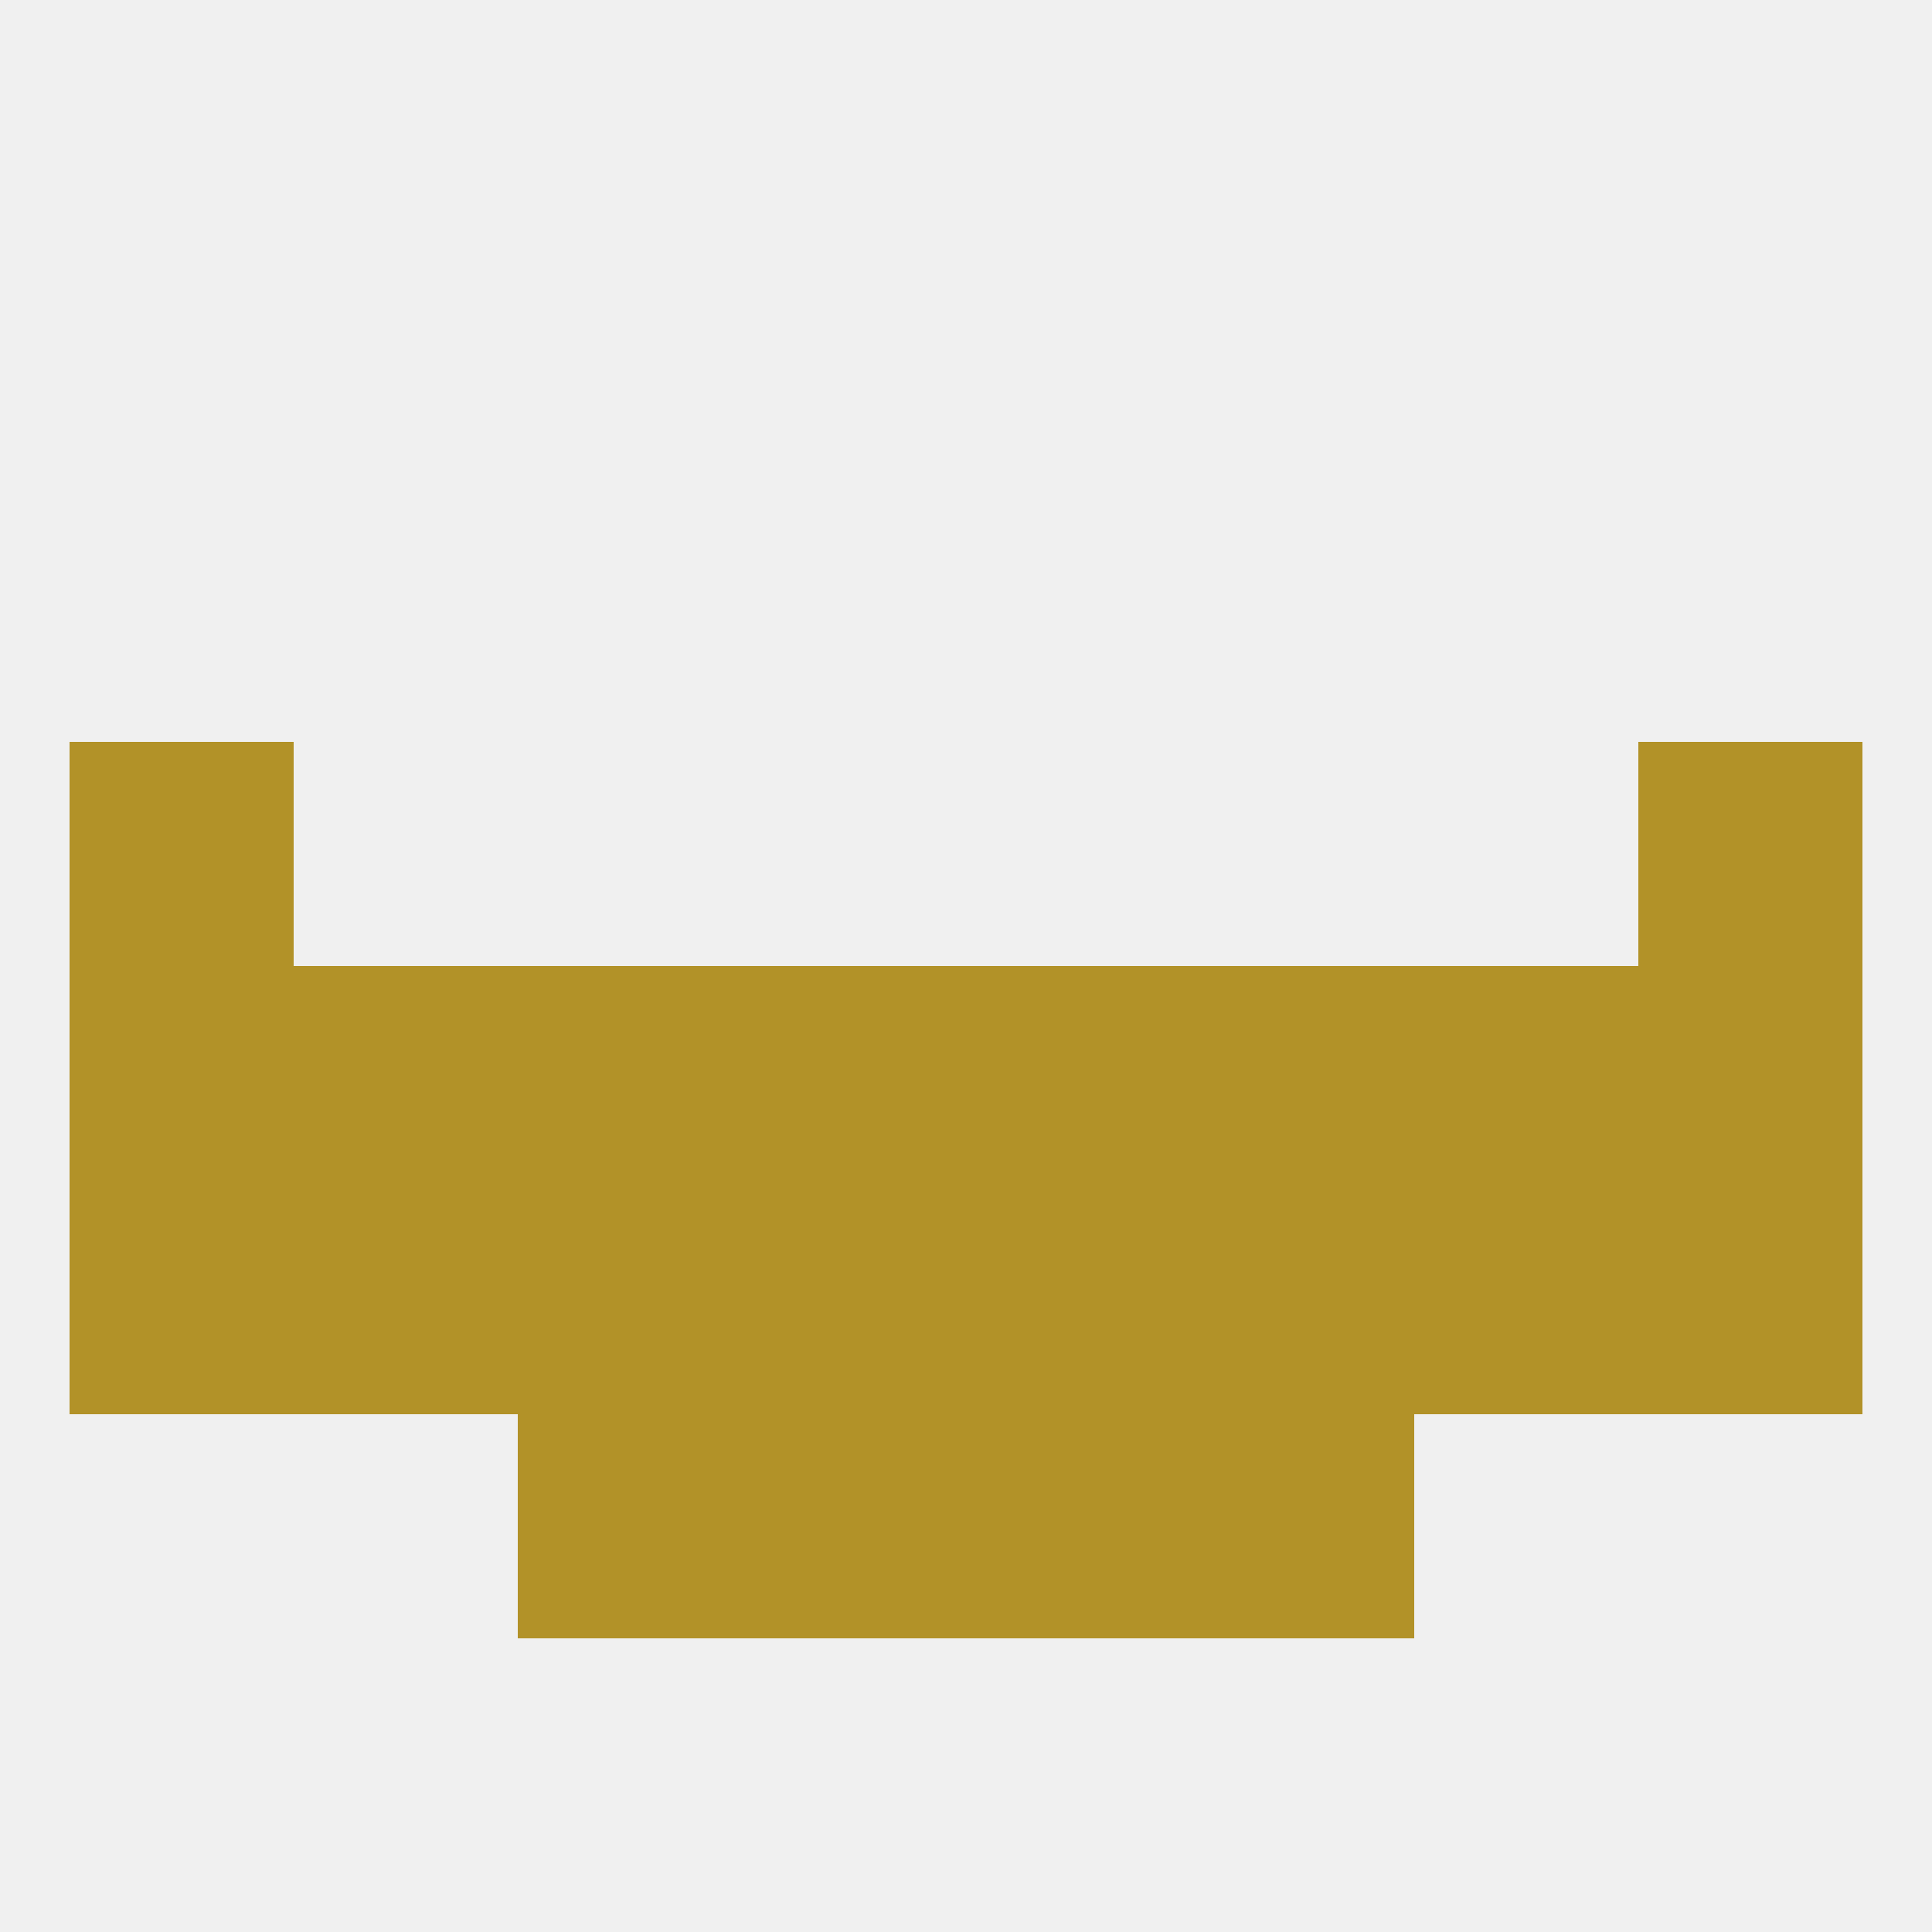
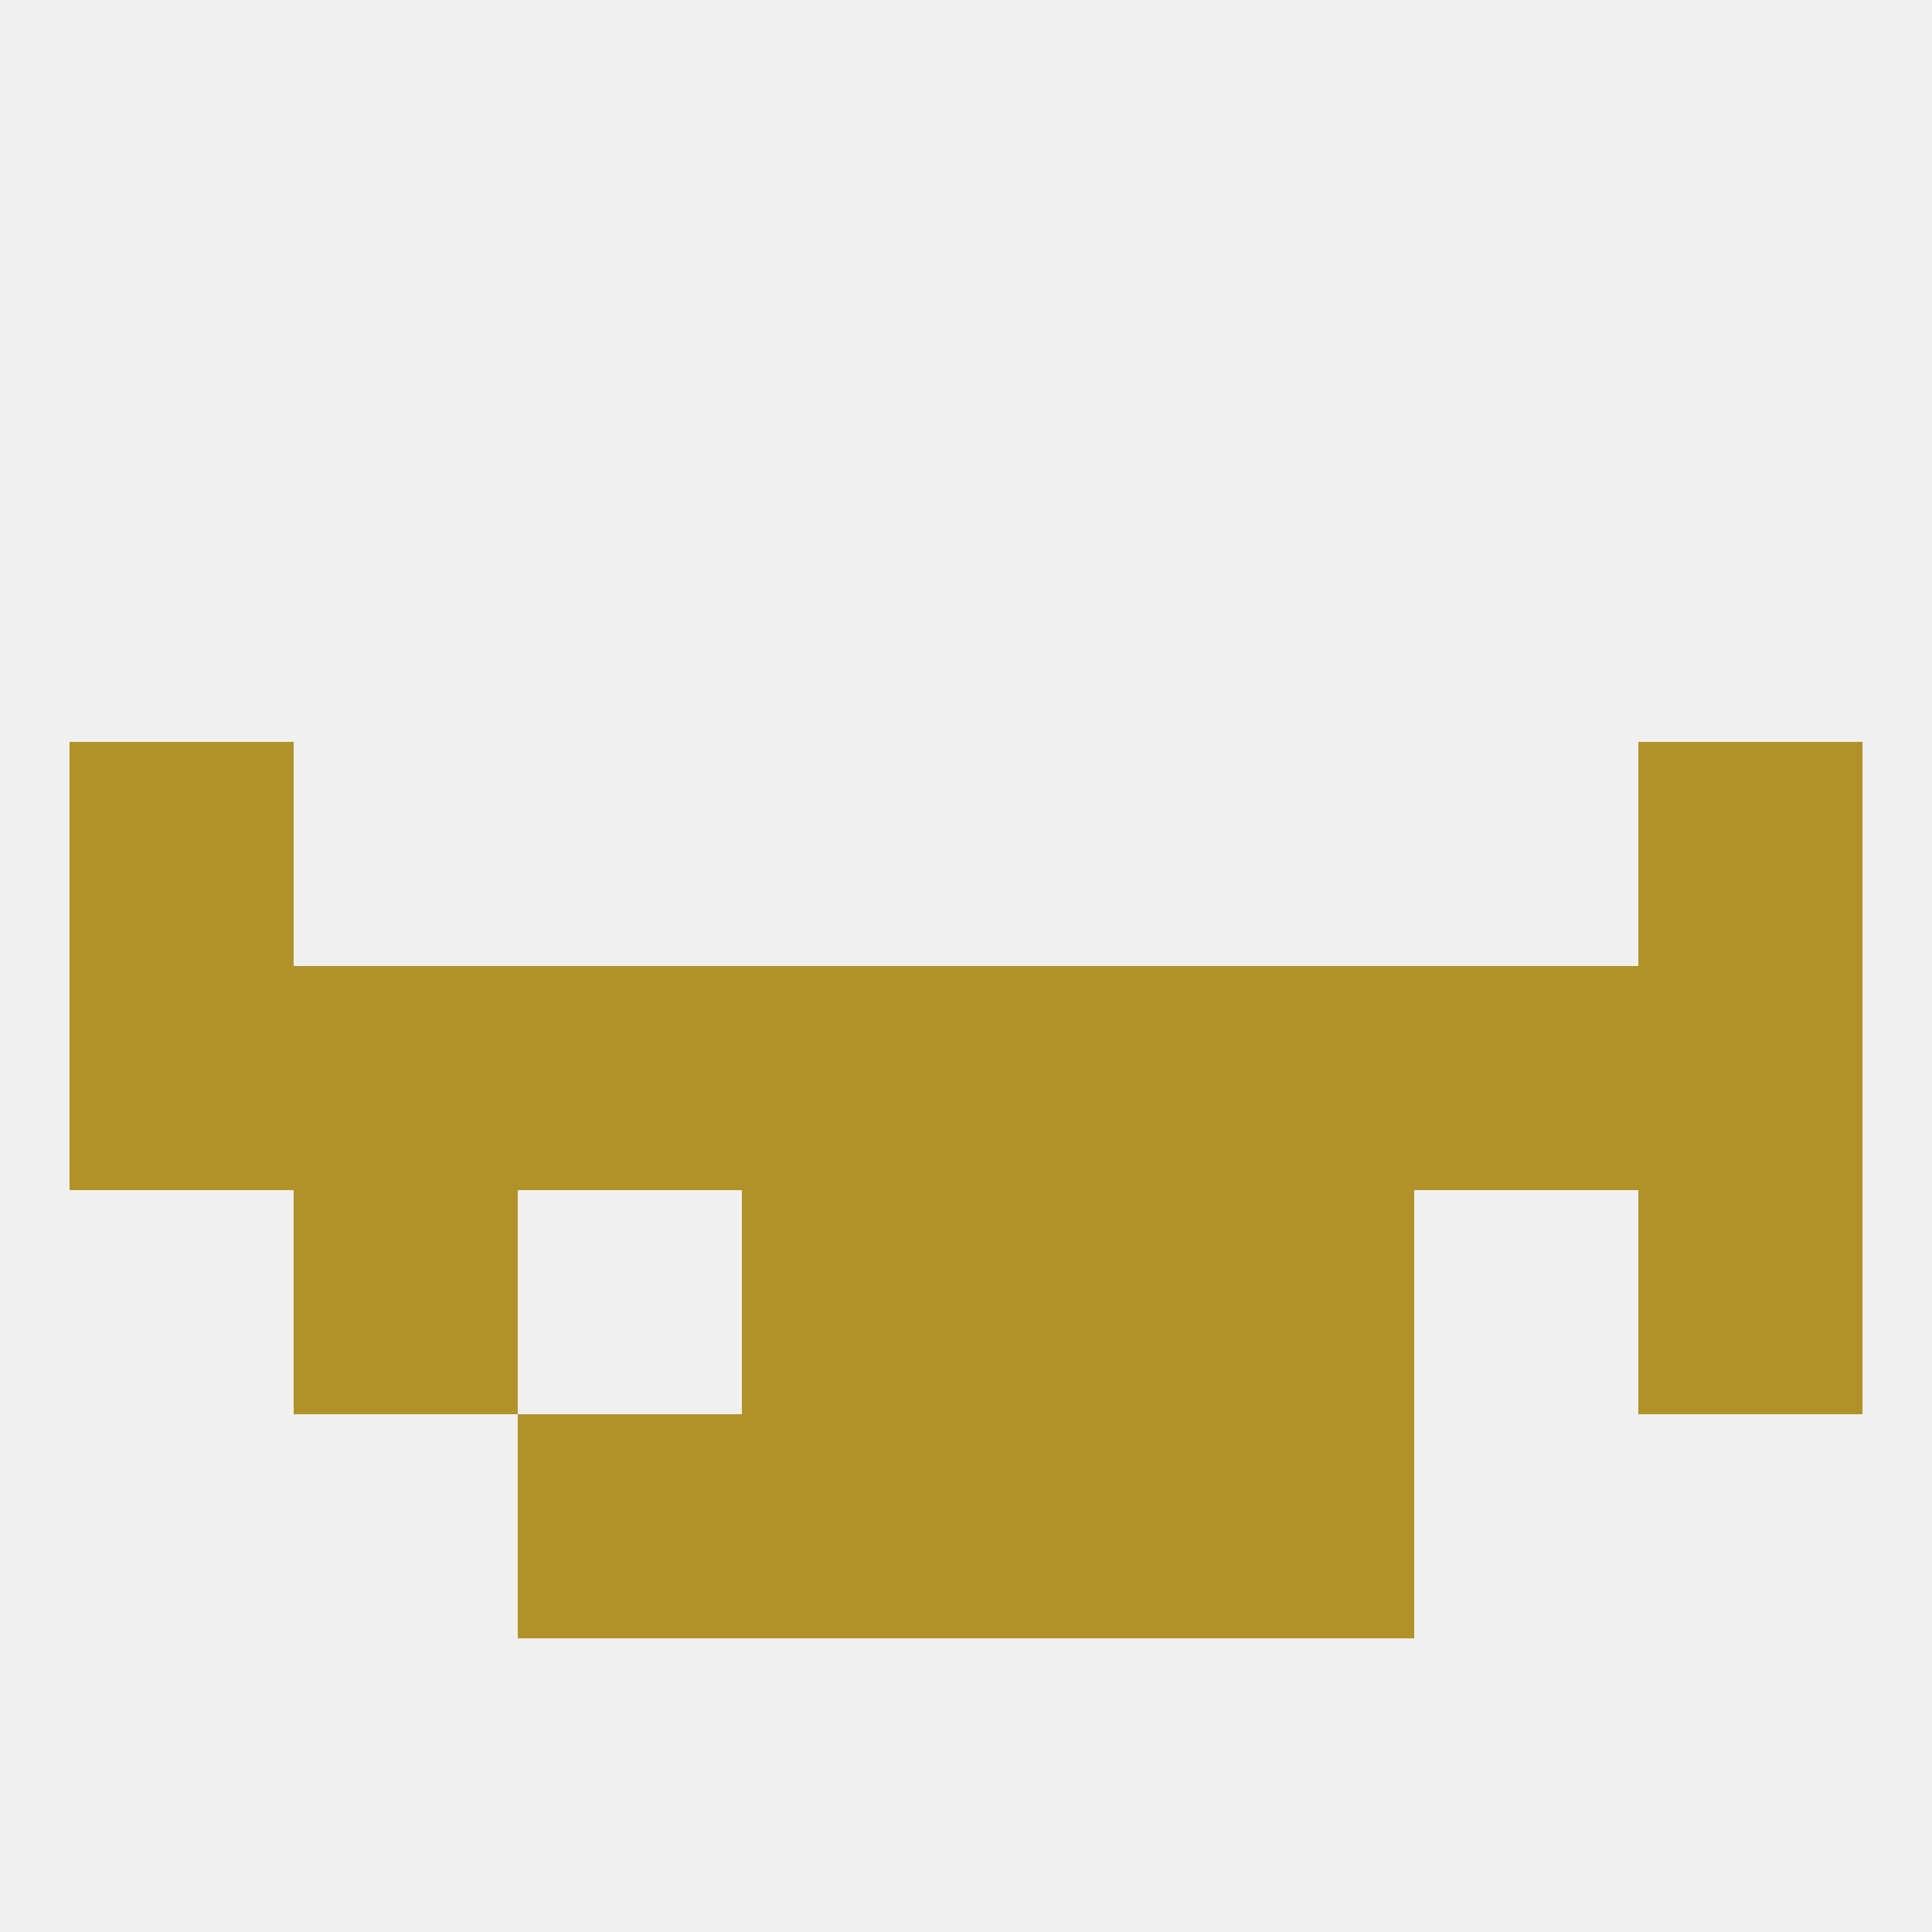
<svg xmlns="http://www.w3.org/2000/svg" version="1.1" baseprofile="full" width="250" height="250" viewBox="0 0 250 250">
  <rect width="100%" height="100%" fill="rgba(240,240,240,255)" />
  <rect x="125" y="125" width="29" height="29" fill="rgba(178,146,40,255)" />
  <rect x="38" y="125" width="29" height="29" fill="rgba(178,146,40,255)" />
  <rect x="183" y="125" width="29" height="29" fill="rgba(178,146,40,255)" />
  <rect x="9" y="125" width="29" height="29" fill="rgba(178,146,40,255)" />
  <rect x="212" y="125" width="29" height="29" fill="rgba(178,146,40,255)" />
  <rect x="96" y="125" width="29" height="29" fill="rgba(178,146,40,255)" />
  <rect x="67" y="125" width="29" height="29" fill="rgba(178,146,40,255)" />
  <rect x="154" y="125" width="29" height="29" fill="rgba(178,146,40,255)" />
  <rect x="67" y="183" width="29" height="29" fill="rgba(178,146,40,255)" />
  <rect x="154" y="183" width="29" height="29" fill="rgba(178,146,40,255)" />
  <rect x="96" y="183" width="29" height="29" fill="rgba(178,146,40,255)" />
  <rect x="125" y="183" width="29" height="29" fill="rgba(178,146,40,255)" />
-   <rect x="9" y="154" width="29" height="29" fill="rgba(178,146,40,255)" />
  <rect x="38" y="154" width="29" height="29" fill="rgba(178,146,40,255)" />
  <rect x="96" y="154" width="29" height="29" fill="rgba(178,146,40,255)" />
  <rect x="212" y="154" width="29" height="29" fill="rgba(178,146,40,255)" />
-   <rect x="67" y="154" width="29" height="29" fill="rgba(178,146,40,255)" />
  <rect x="154" y="154" width="29" height="29" fill="rgba(178,146,40,255)" />
-   <rect x="183" y="154" width="29" height="29" fill="rgba(178,146,40,255)" />
  <rect x="125" y="154" width="29" height="29" fill="rgba(178,146,40,255)" />
  <rect x="9" y="96" width="29" height="29" fill="rgba(178,146,40,255)" />
  <rect x="212" y="96" width="29" height="29" fill="rgba(178,146,40,255)" />
</svg>